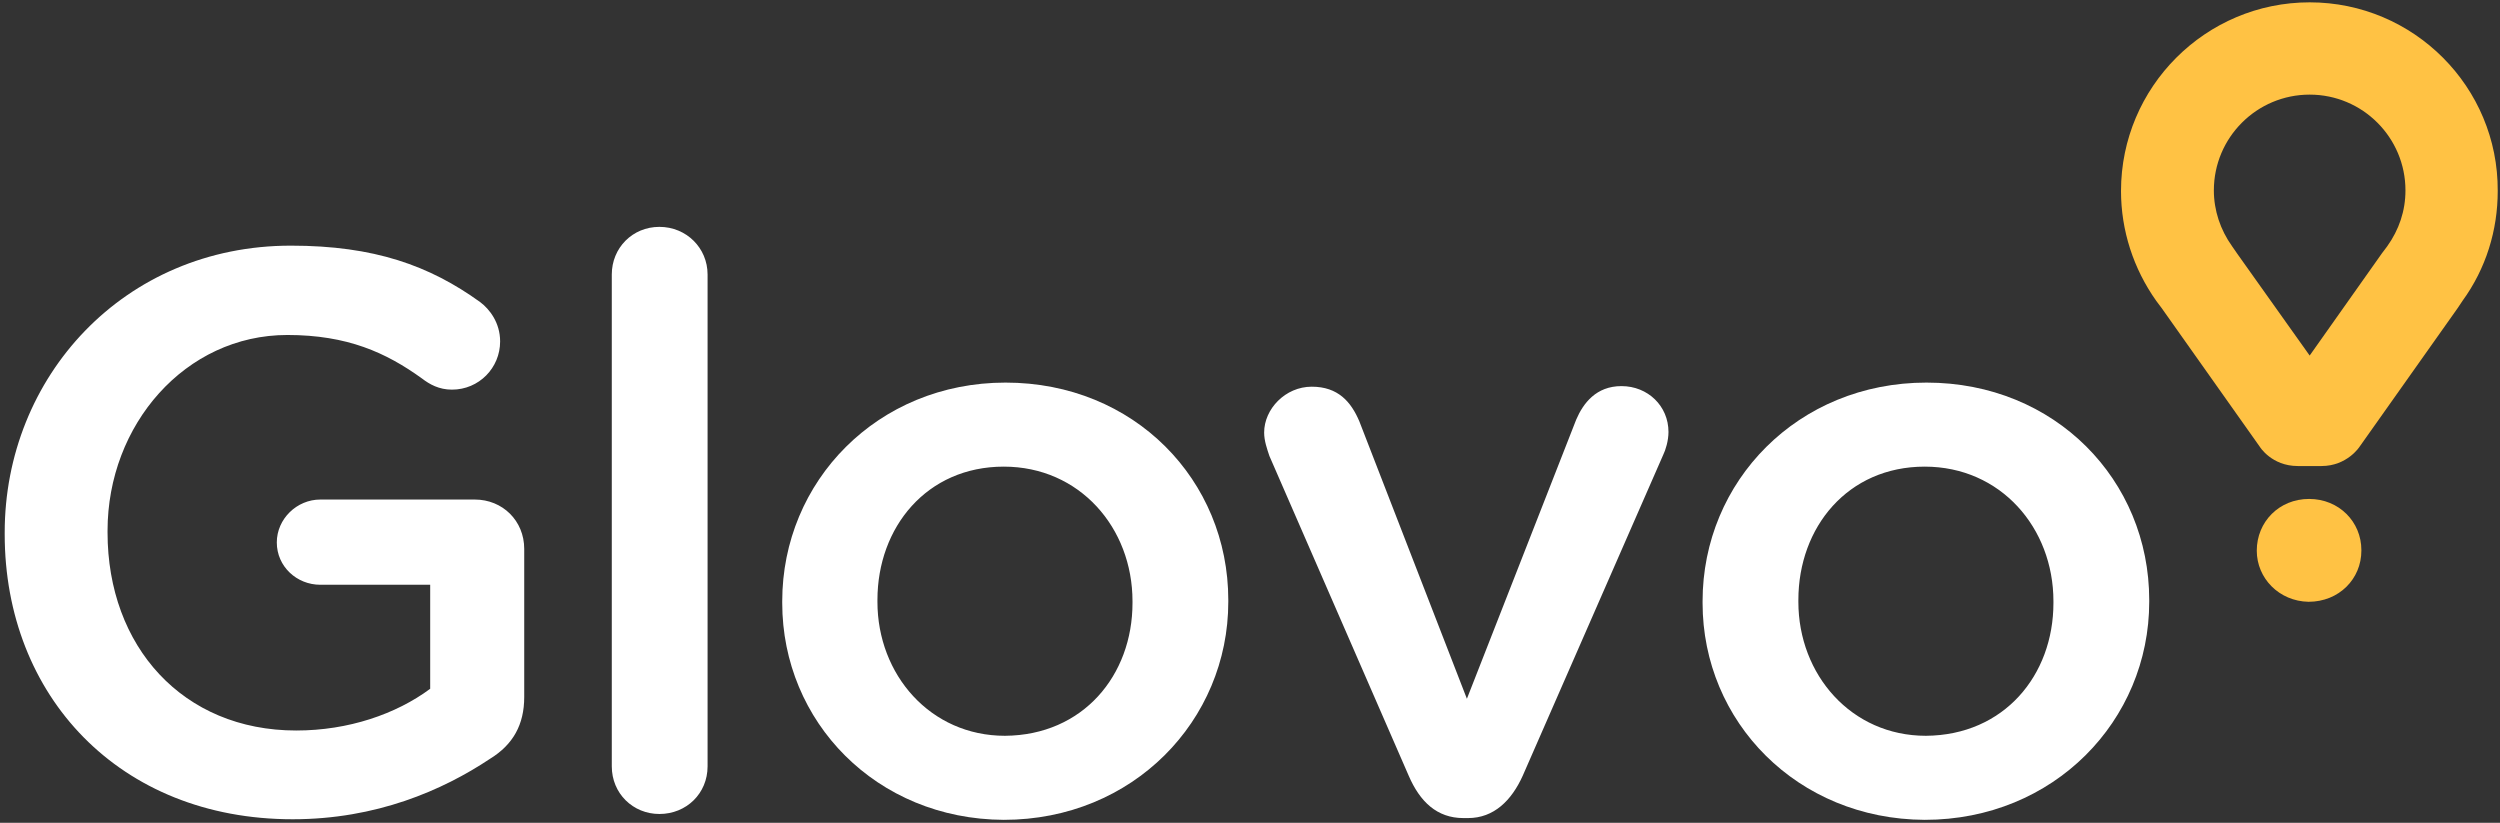
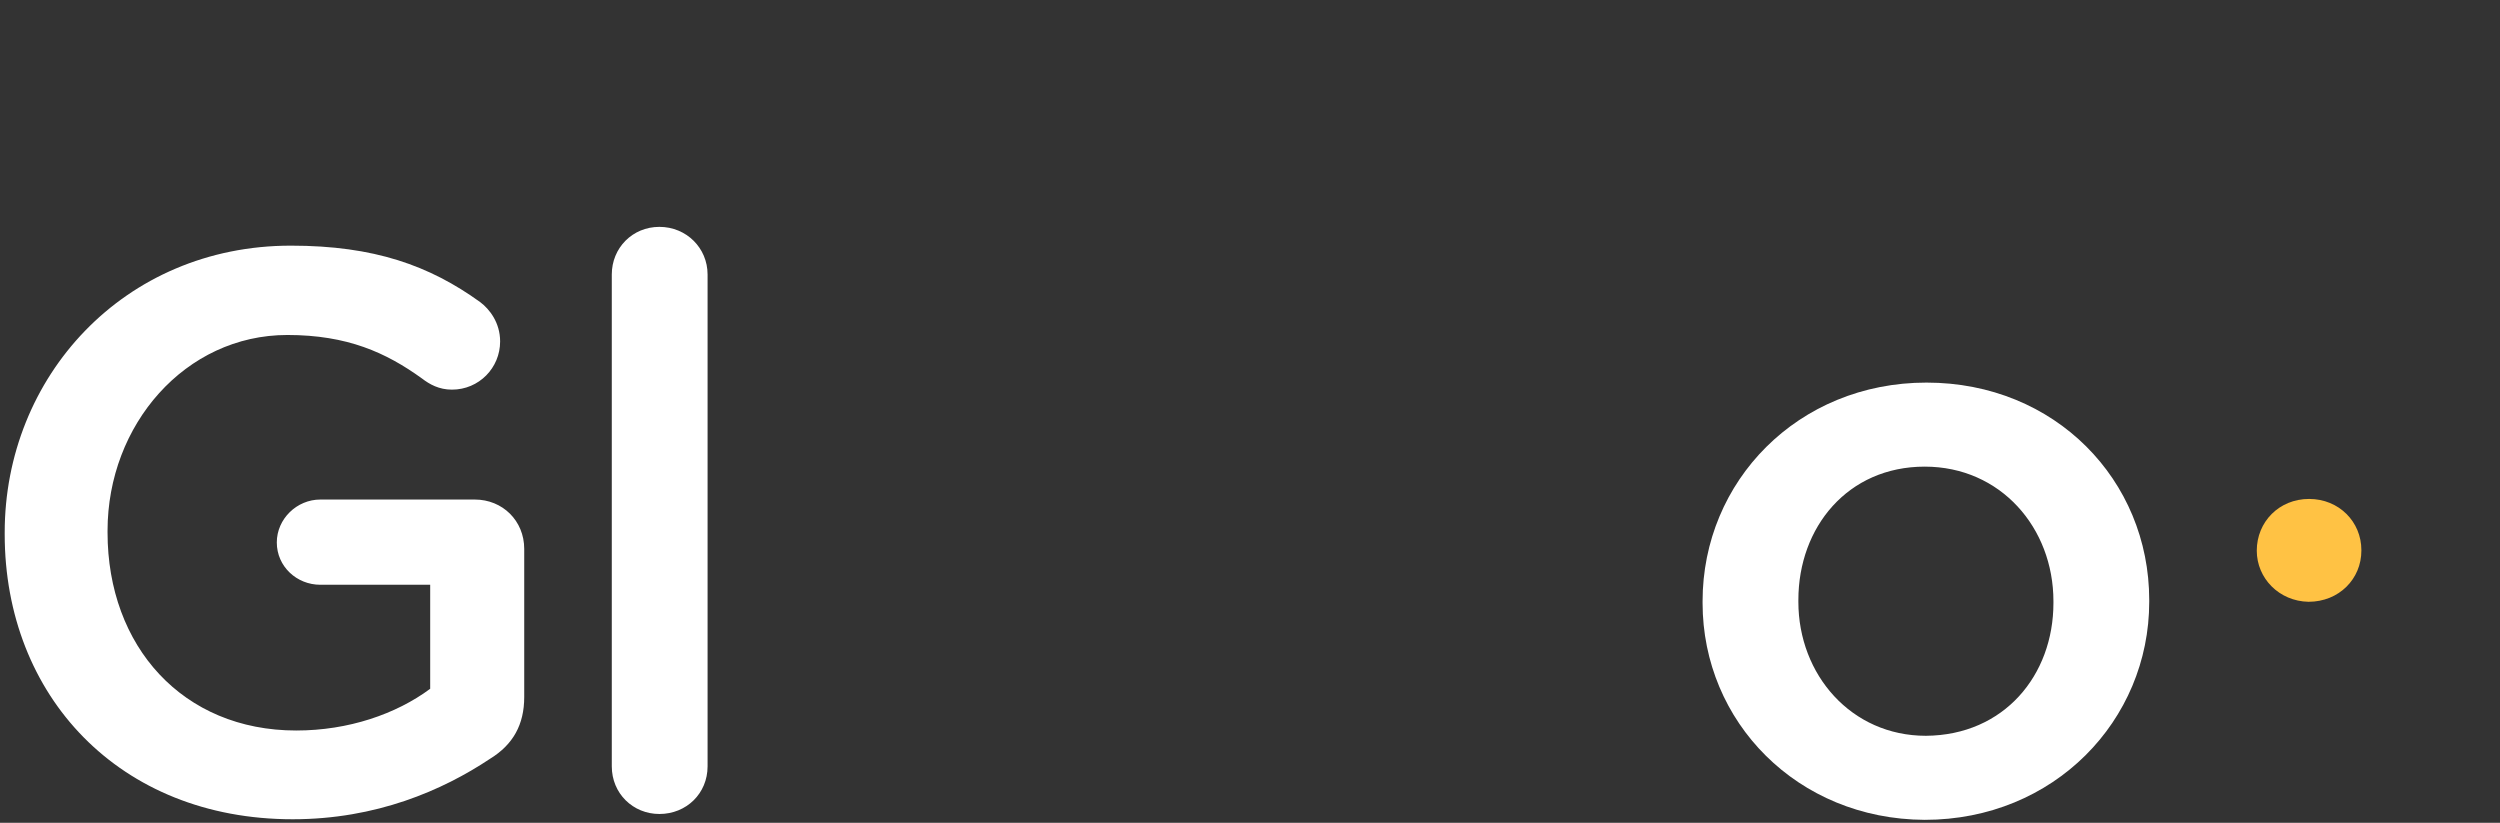
<svg xmlns="http://www.w3.org/2000/svg" width="158" height="52" viewBox="0 0 158 52" fill="none">
  <rect x="0" y="0" width="158" height="52" fill="#333333" stroke="none" />
  <path fill-rule="evenodd" clip-rule="evenodd" d="M0.297 33.763V33.651C0.297 23.845 7.8 15.525 18.385 15.525C23.66 15.525 27.151 16.788 30.345 19.091C30.94 19.537 31.608 20.391 31.608 21.58C31.608 23.251 30.271 24.625 28.563 24.625C27.745 24.625 27.151 24.291 26.668 23.92C24.403 22.285 21.951 21.171 18.163 21.171C11.7 21.171 6.797 26.854 6.797 33.54V33.651C6.797 40.857 11.551 46.168 18.72 46.168C22.025 46.168 25.034 45.128 27.188 43.531V36.957H20.243C18.757 36.957 17.494 35.805 17.494 34.282C17.494 32.797 18.757 31.571 20.243 31.571H30.011C31.757 31.571 33.131 32.908 33.131 34.691V44.051C33.131 45.797 32.425 47.06 30.977 47.951C27.968 49.957 23.771 51.777 18.497 51.777C7.54 51.777 0.297 43.977 0.297 33.763Z" fill="white" />
  <path fill-rule="evenodd" clip-rule="evenodd" d="M38.665 17.346C38.665 15.675 39.965 14.338 41.674 14.338C43.382 14.338 44.719 15.675 44.719 17.346V48.435C44.719 50.144 43.382 51.444 41.674 51.444C40.002 51.444 38.665 50.144 38.665 48.435V17.346Z" fill="white" />
-   <path fill-rule="evenodd" clip-rule="evenodd" d="M49.437 38.108V37.997C49.437 30.42 55.454 24.18 63.551 24.18C71.685 24.18 77.628 30.345 77.628 37.922V38.034C77.628 45.537 71.611 51.814 63.439 51.814C55.379 51.777 49.437 45.611 49.437 38.108ZM71.574 38.108V37.997C71.574 33.354 68.231 29.491 63.439 29.491C58.574 29.491 55.454 33.317 55.454 37.922V38.034C55.454 42.64 58.797 46.502 63.514 46.502C68.454 46.465 71.574 42.677 71.574 38.108Z" fill="white" />
-   <path fill-rule="evenodd" clip-rule="evenodd" d="M92.782 51.702H92.485C90.814 51.702 89.736 50.662 89.031 49.028L80.228 28.822C80.079 28.377 79.894 27.857 79.894 27.337C79.894 25.851 81.231 24.439 82.902 24.439C84.574 24.439 85.391 25.405 85.911 26.631L92.708 44.162L99.616 26.52C100.062 25.48 100.879 24.402 102.476 24.402C104.148 24.402 105.448 25.665 105.448 27.299C105.448 27.857 105.262 28.451 105.114 28.748L96.236 49.028C95.531 50.588 94.416 51.702 92.782 51.702Z" fill="white" />
  <path fill-rule="evenodd" clip-rule="evenodd" d="M107.603 38.108V37.997C107.603 30.42 113.62 24.18 121.754 24.18C129.888 24.18 135.831 30.345 135.831 37.922V38.034C135.831 45.537 129.814 51.814 121.643 51.814C113.583 51.777 107.603 45.611 107.603 38.108ZM129.777 38.108V37.997C129.777 33.354 126.434 29.491 121.643 29.491C116.777 29.491 113.657 33.317 113.657 37.922V38.034C113.657 42.64 117 46.502 121.717 46.502C126.657 46.465 129.777 42.677 129.777 38.108Z" fill="white" />
-   <path fill-rule="evenodd" clip-rule="evenodd" d="M145.971 0.148C139.396 0.148 134.048 5.497 134.048 12.071C134.048 14.56 134.828 16.974 136.276 19.017L136.611 19.463L142.814 28.228C142.814 28.228 143.556 29.454 145.228 29.454H145.711H146.342H146.714C148.348 29.454 149.128 28.228 149.128 28.228L155.331 19.463L155.628 19.017C157.114 16.974 157.856 14.56 157.856 12.071C157.894 5.497 152.545 0.148 145.971 0.148ZM150.874 15.563L150.539 16.008L145.971 22.471L141.402 16.046L141.068 15.563C140.325 14.523 139.916 13.297 139.916 12.034C139.916 8.691 142.628 5.98 145.971 5.98C149.314 5.98 152.025 8.691 152.025 12.034C152.025 13.334 151.616 14.523 150.874 15.563Z" fill="#FFC244" />
  <path fill-rule="evenodd" clip-rule="evenodd" d="M142.628 34.802C142.628 32.982 144.039 31.533 145.934 31.533C147.828 31.533 149.239 32.982 149.239 34.765V34.802C149.239 36.585 147.828 38.033 145.897 38.033C144.039 37.996 142.628 36.547 142.628 34.802Z" fill="#FFC244" />
</svg>